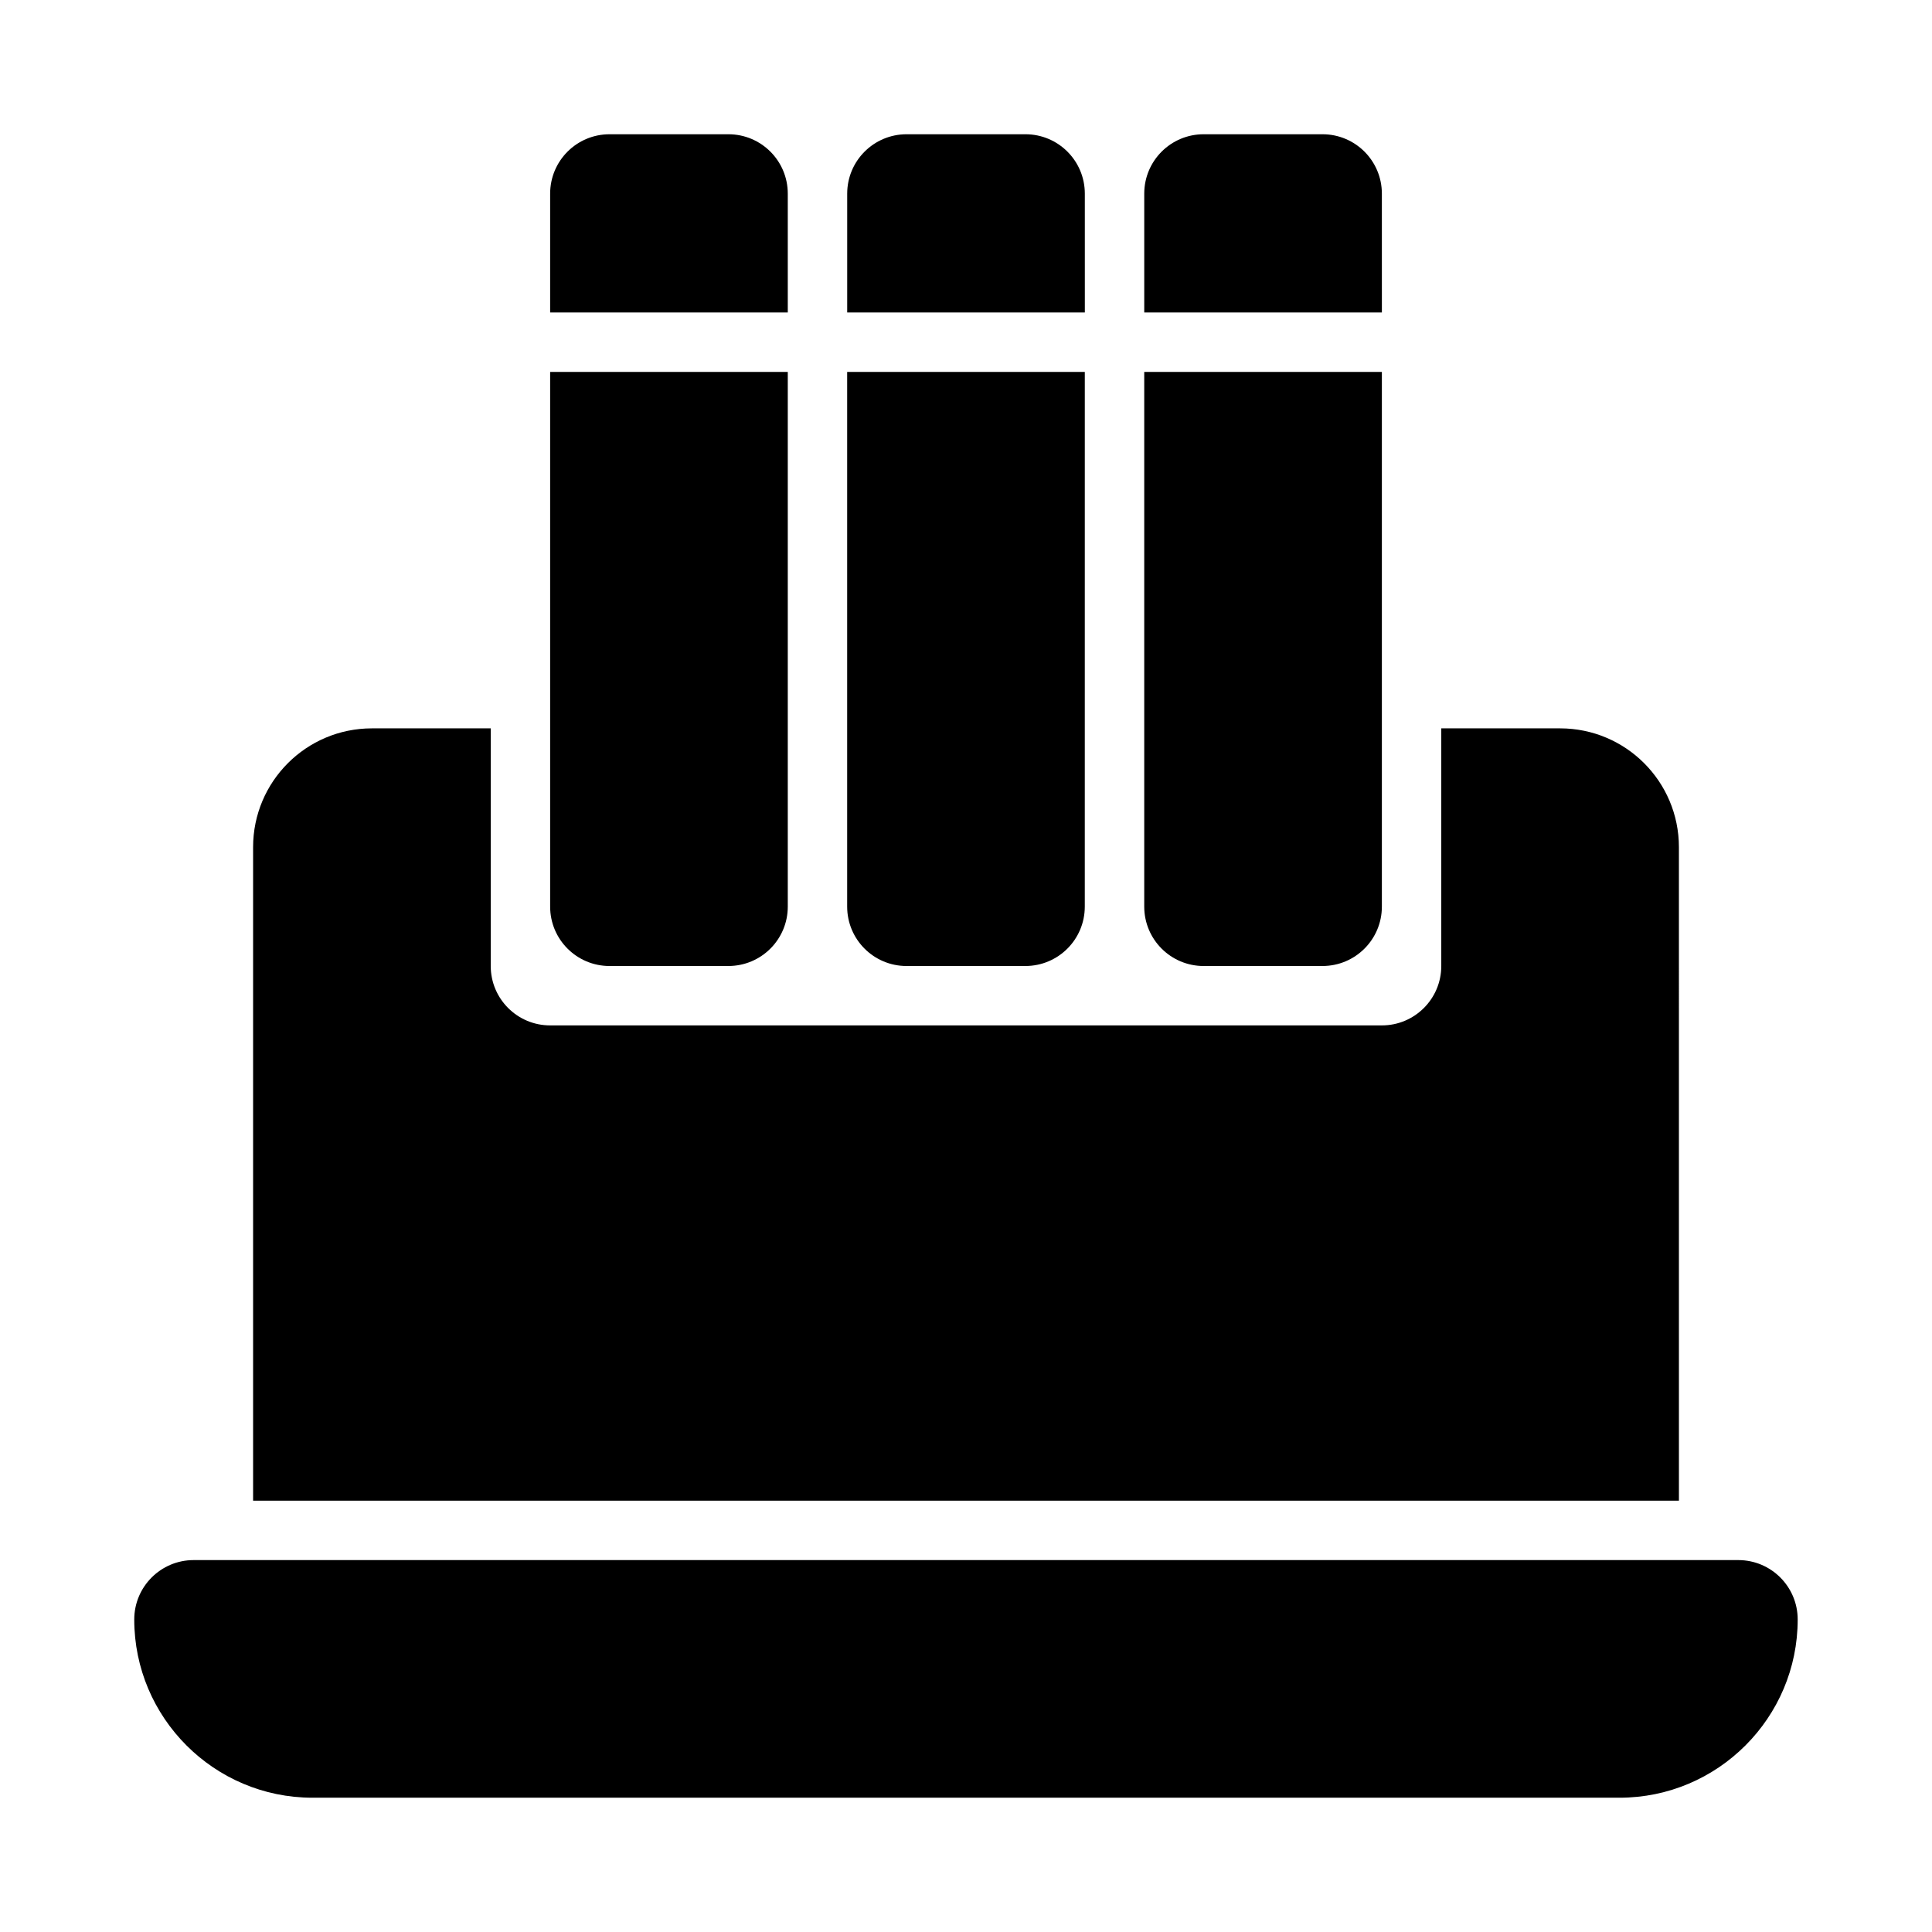
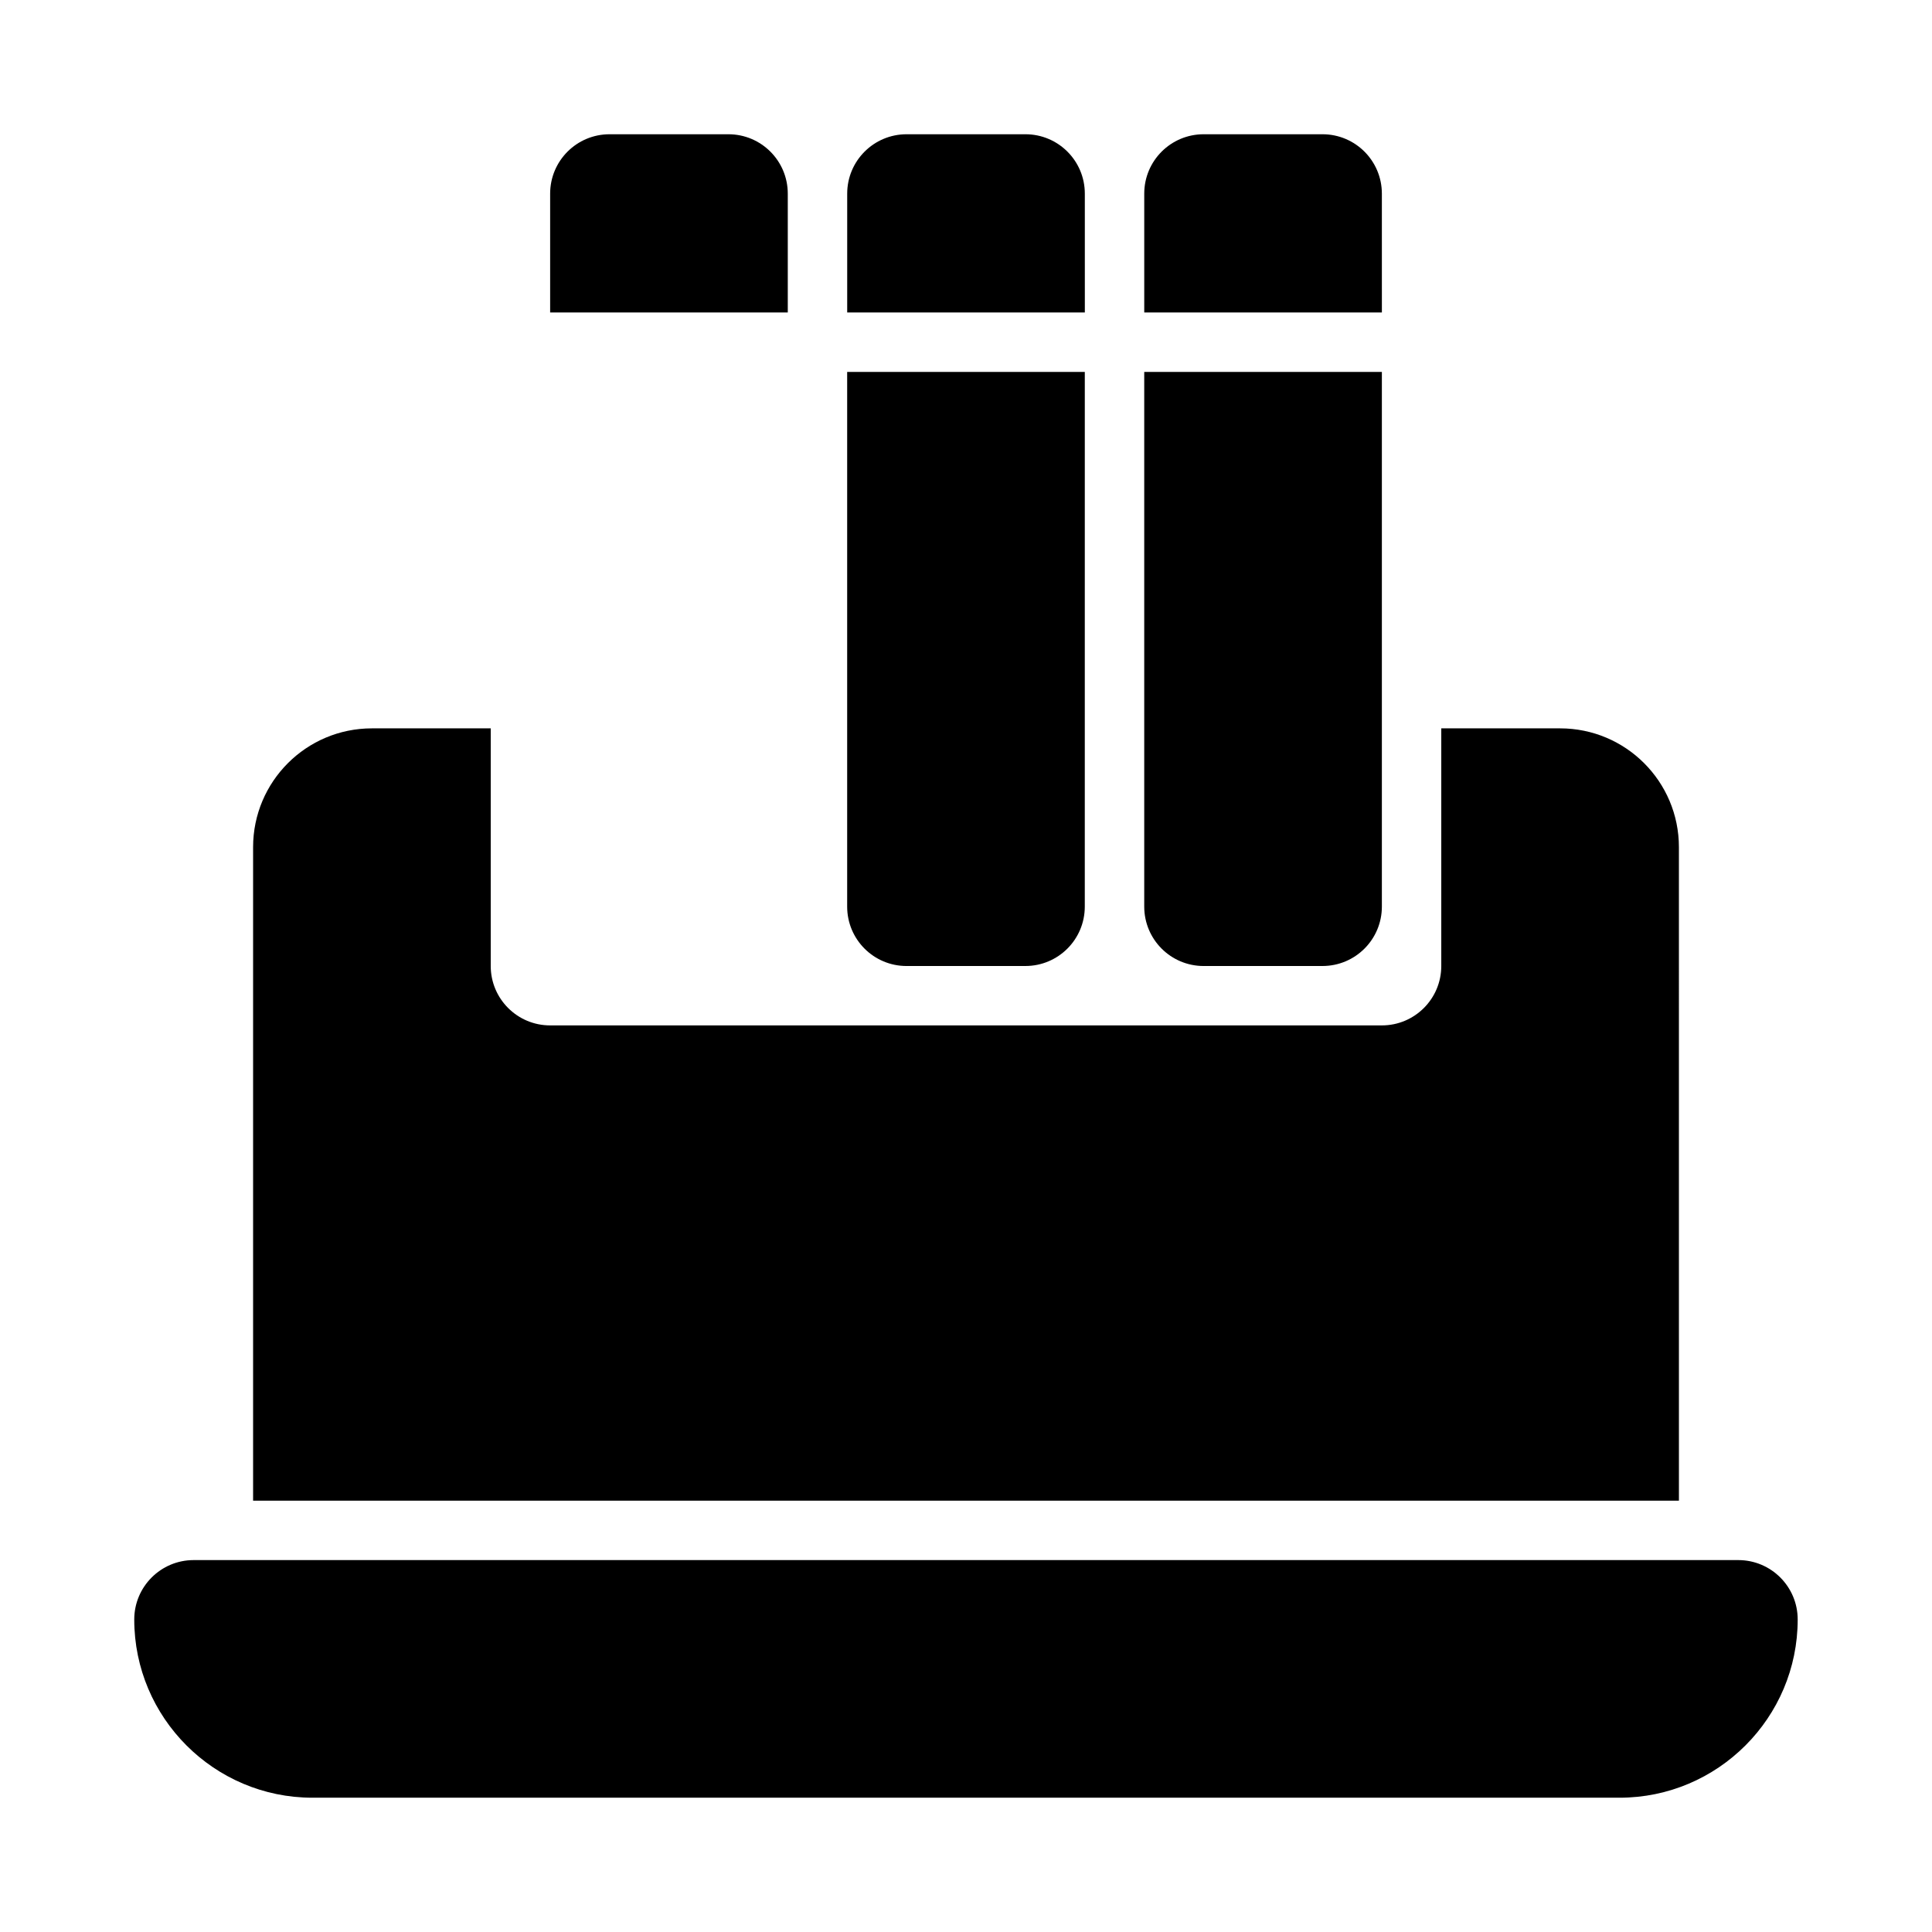
<svg xmlns="http://www.w3.org/2000/svg" fill="#000000" width="800px" height="800px" version="1.1" viewBox="144 144 512 512">
  <g>
    <path d="m384.25 400h31.488c8.703 0 15.742-7.043 15.742-15.742l0.004-141.7h-62.977v141.7c0 8.703 7.039 15.746 15.742 15.746z" />
    <path d="m431.49 195.32c0-8.703-7.043-15.742-15.742-15.742h-31.488c-8.703 0-15.742 7.043-15.742 15.742v31.488h62.977z" />
-     <path d="m305.54 400h31.488c8.703 0 15.742-7.043 15.742-15.742v-141.7h-62.977v141.7c0 8.703 7.043 15.746 15.746 15.746z" />
    <path d="m352.77 195.32c0-8.703-7.043-15.742-15.742-15.742h-31.488c-8.703 0-15.746 7.043-15.746 15.742v31.488h62.977z" />
    <path d="m462.98 400h31.488c8.703 0 15.742-7.043 15.742-15.742v-141.7h-62.977v141.7c0 8.703 7.043 15.746 15.746 15.746z" />
    <path d="m510.21 195.32c0-8.703-7.043-15.742-15.742-15.742h-31.488c-8.703 0-15.742 7.043-15.742 15.742v31.488h62.977z" />
    <path d="m604.67 557.44h-409.35c-8.695 0-15.742 7.051-15.742 15.742 0 26.047 21.188 47.23 47.23 47.23h346.37c26.047 0 47.23-21.188 47.23-47.23 0.004-8.691-7.043-15.742-15.738-15.742z" />
    <path d="m588.93 368.51c0-17.391-14.098-31.488-31.488-31.488h-31.488v62.977c0 8.695-7.047 15.742-15.742 15.742h-220.42c-8.695 0-15.742-7.051-15.742-15.742v-62.977h-31.488c-17.391 0-31.488 14.098-31.488 31.488v173.18h377.86z" />
  </g>
</svg>